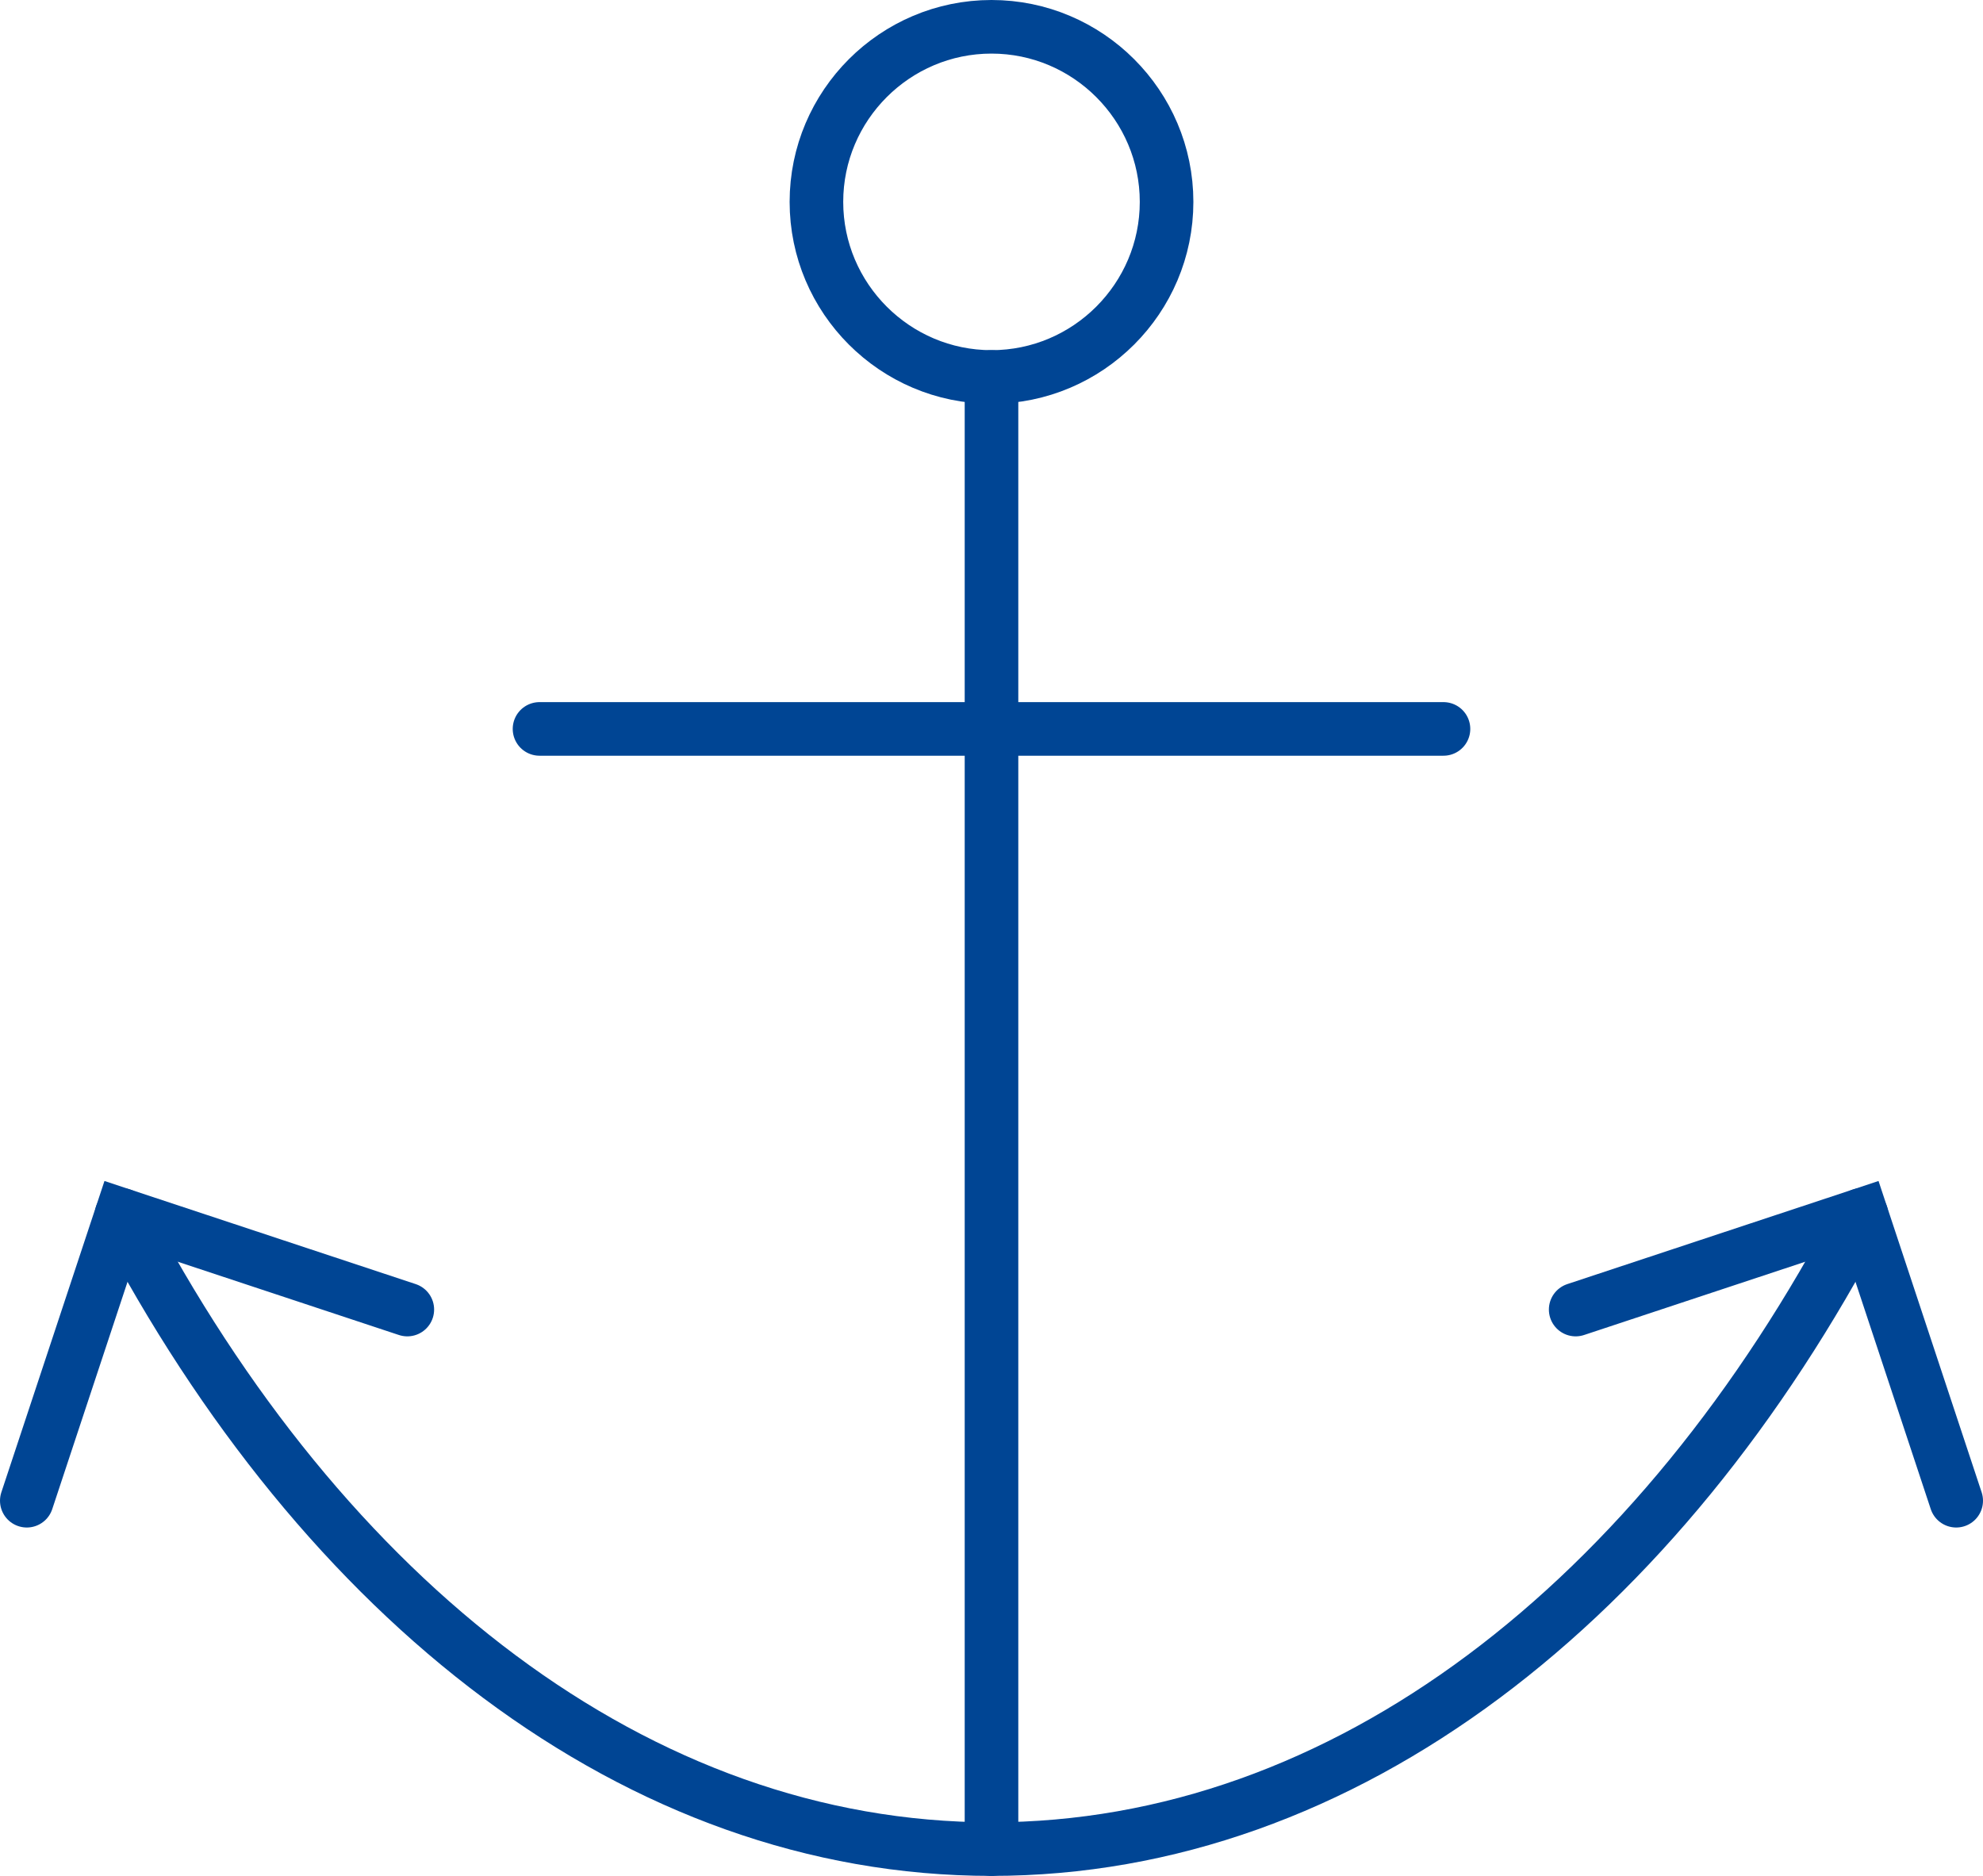
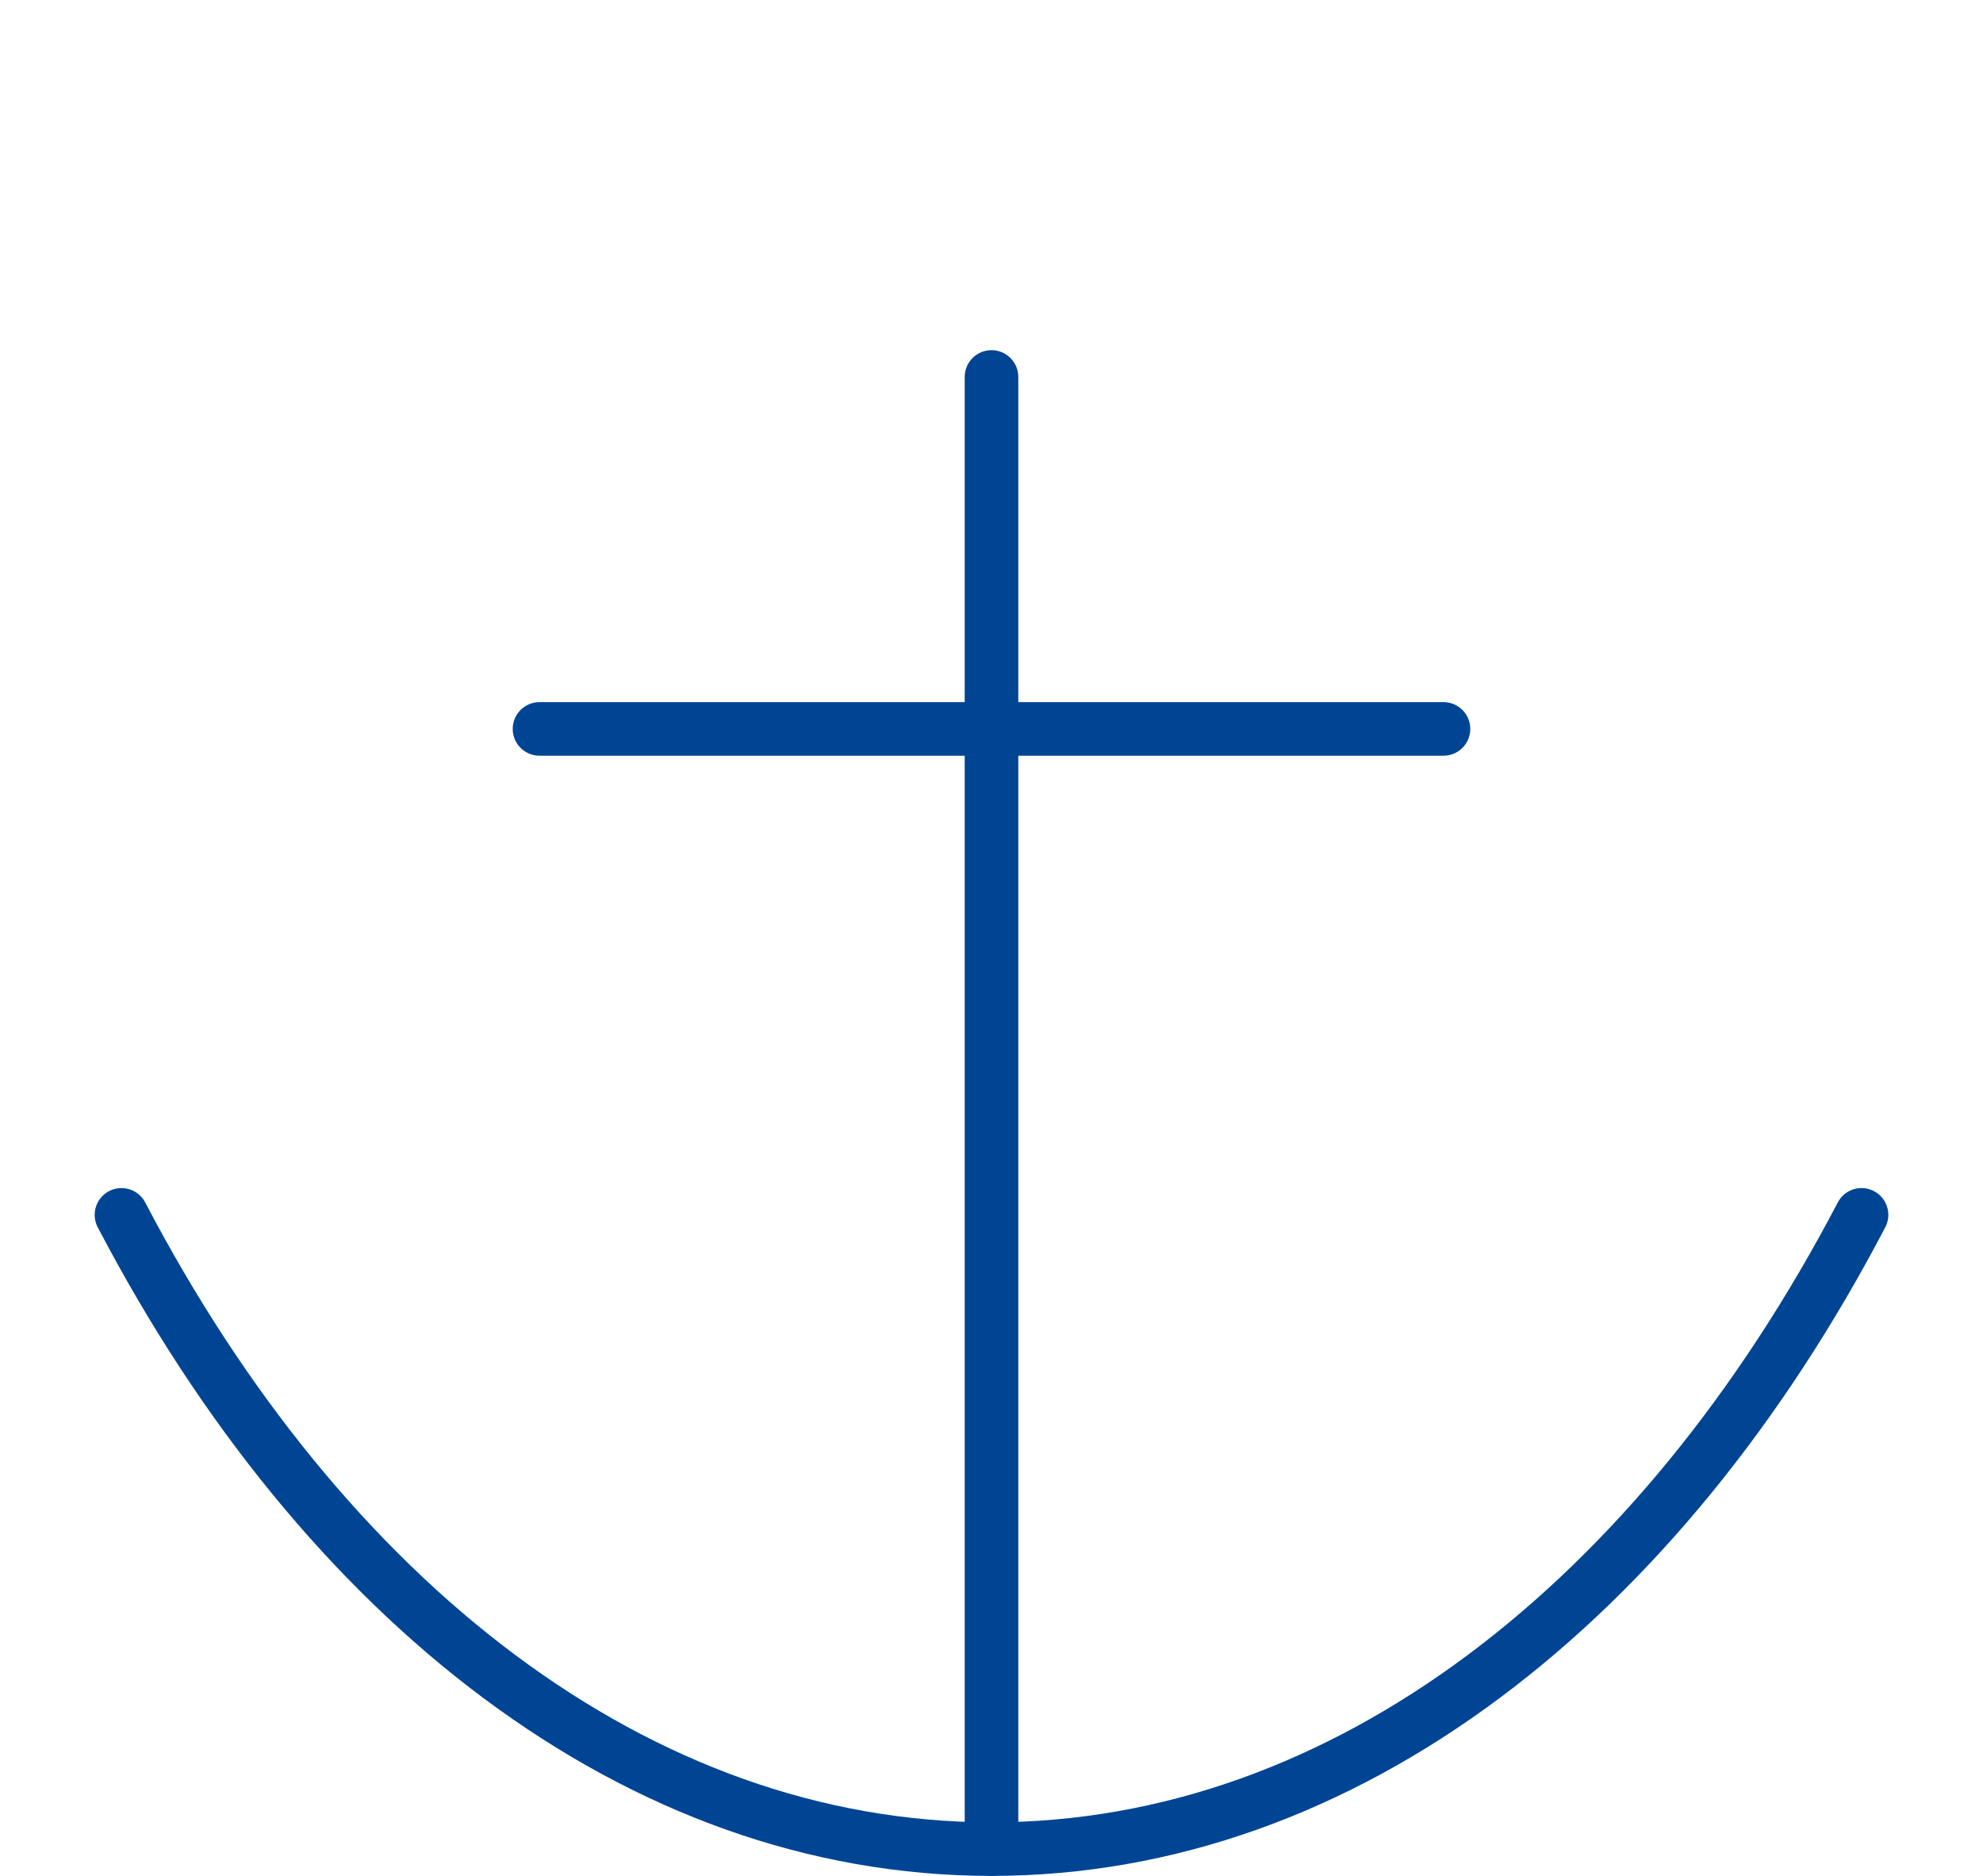
<svg xmlns="http://www.w3.org/2000/svg" id="Ebene_2" data-name="Ebene 2" viewBox="0 0 111 105">
  <defs>
    <style>
      .cls-1 {
        fill: none;
        stroke: #004594;
        stroke-linecap: round;
        stroke-miterlimit: 10;
        stroke-width: 3px;
      }
    </style>
  </defs>
  <g id="Ebene_2-2" data-name="Ebene 2">
    <g>
-       <path class="cls-1" d="m65.3,11.3c0-5.4-4.4-9.8-9.8-9.8s-9.8,4.4-9.8,9.8,4.4,9.8,9.8,9.8,9.8-4.4,9.8-9.8Z" />
      <line class="cls-1" x1="55.5" y1="103.5" x2="55.5" y2="21.1" />
      <line class="cls-1" x1="30.2" y1="40.8" x2="80.8" y2="40.8" />
      <path class="cls-1" d="m6.8,68c11.3,21.6,28.9,35.5,48.7,35.5s37.4-13.9,48.7-35.5" />
-       <polyline class="cls-1" points="1.5 84 6.8 68 22.8 73.3" />
-       <polyline class="cls-1" points="109.5 84 104.2 68 88.2 73.3" />
    </g>
  </g>
</svg>